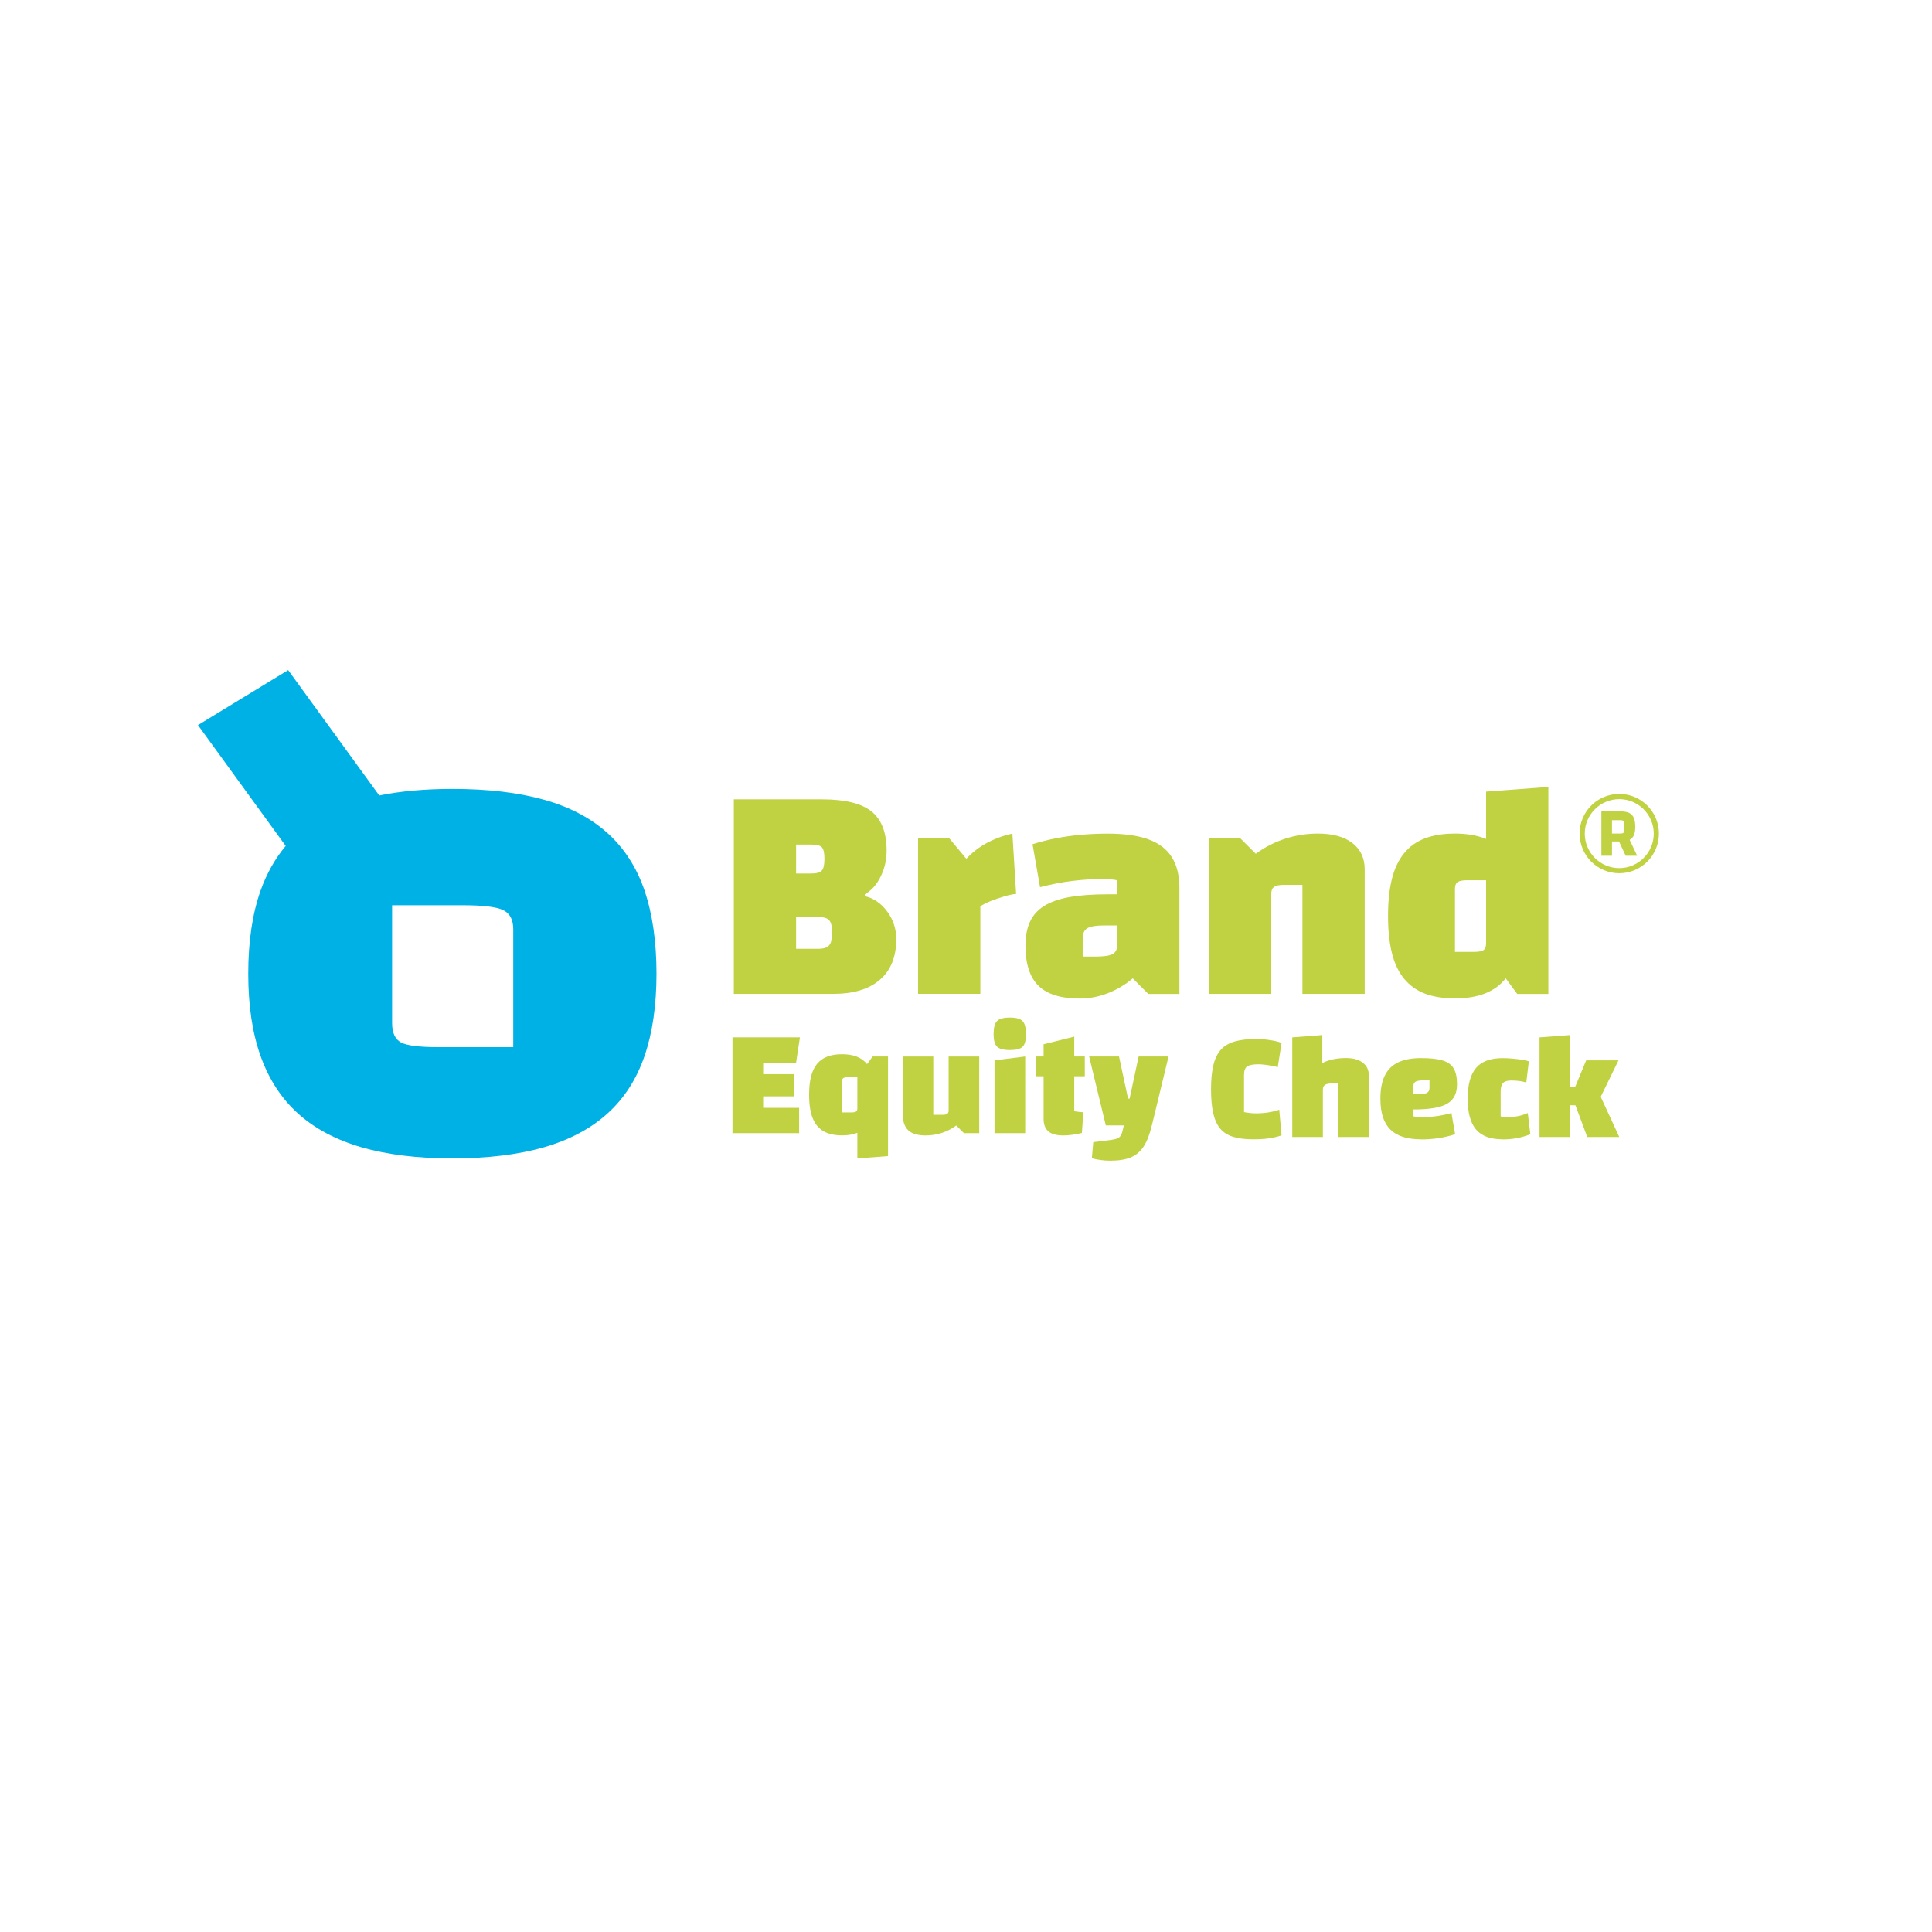
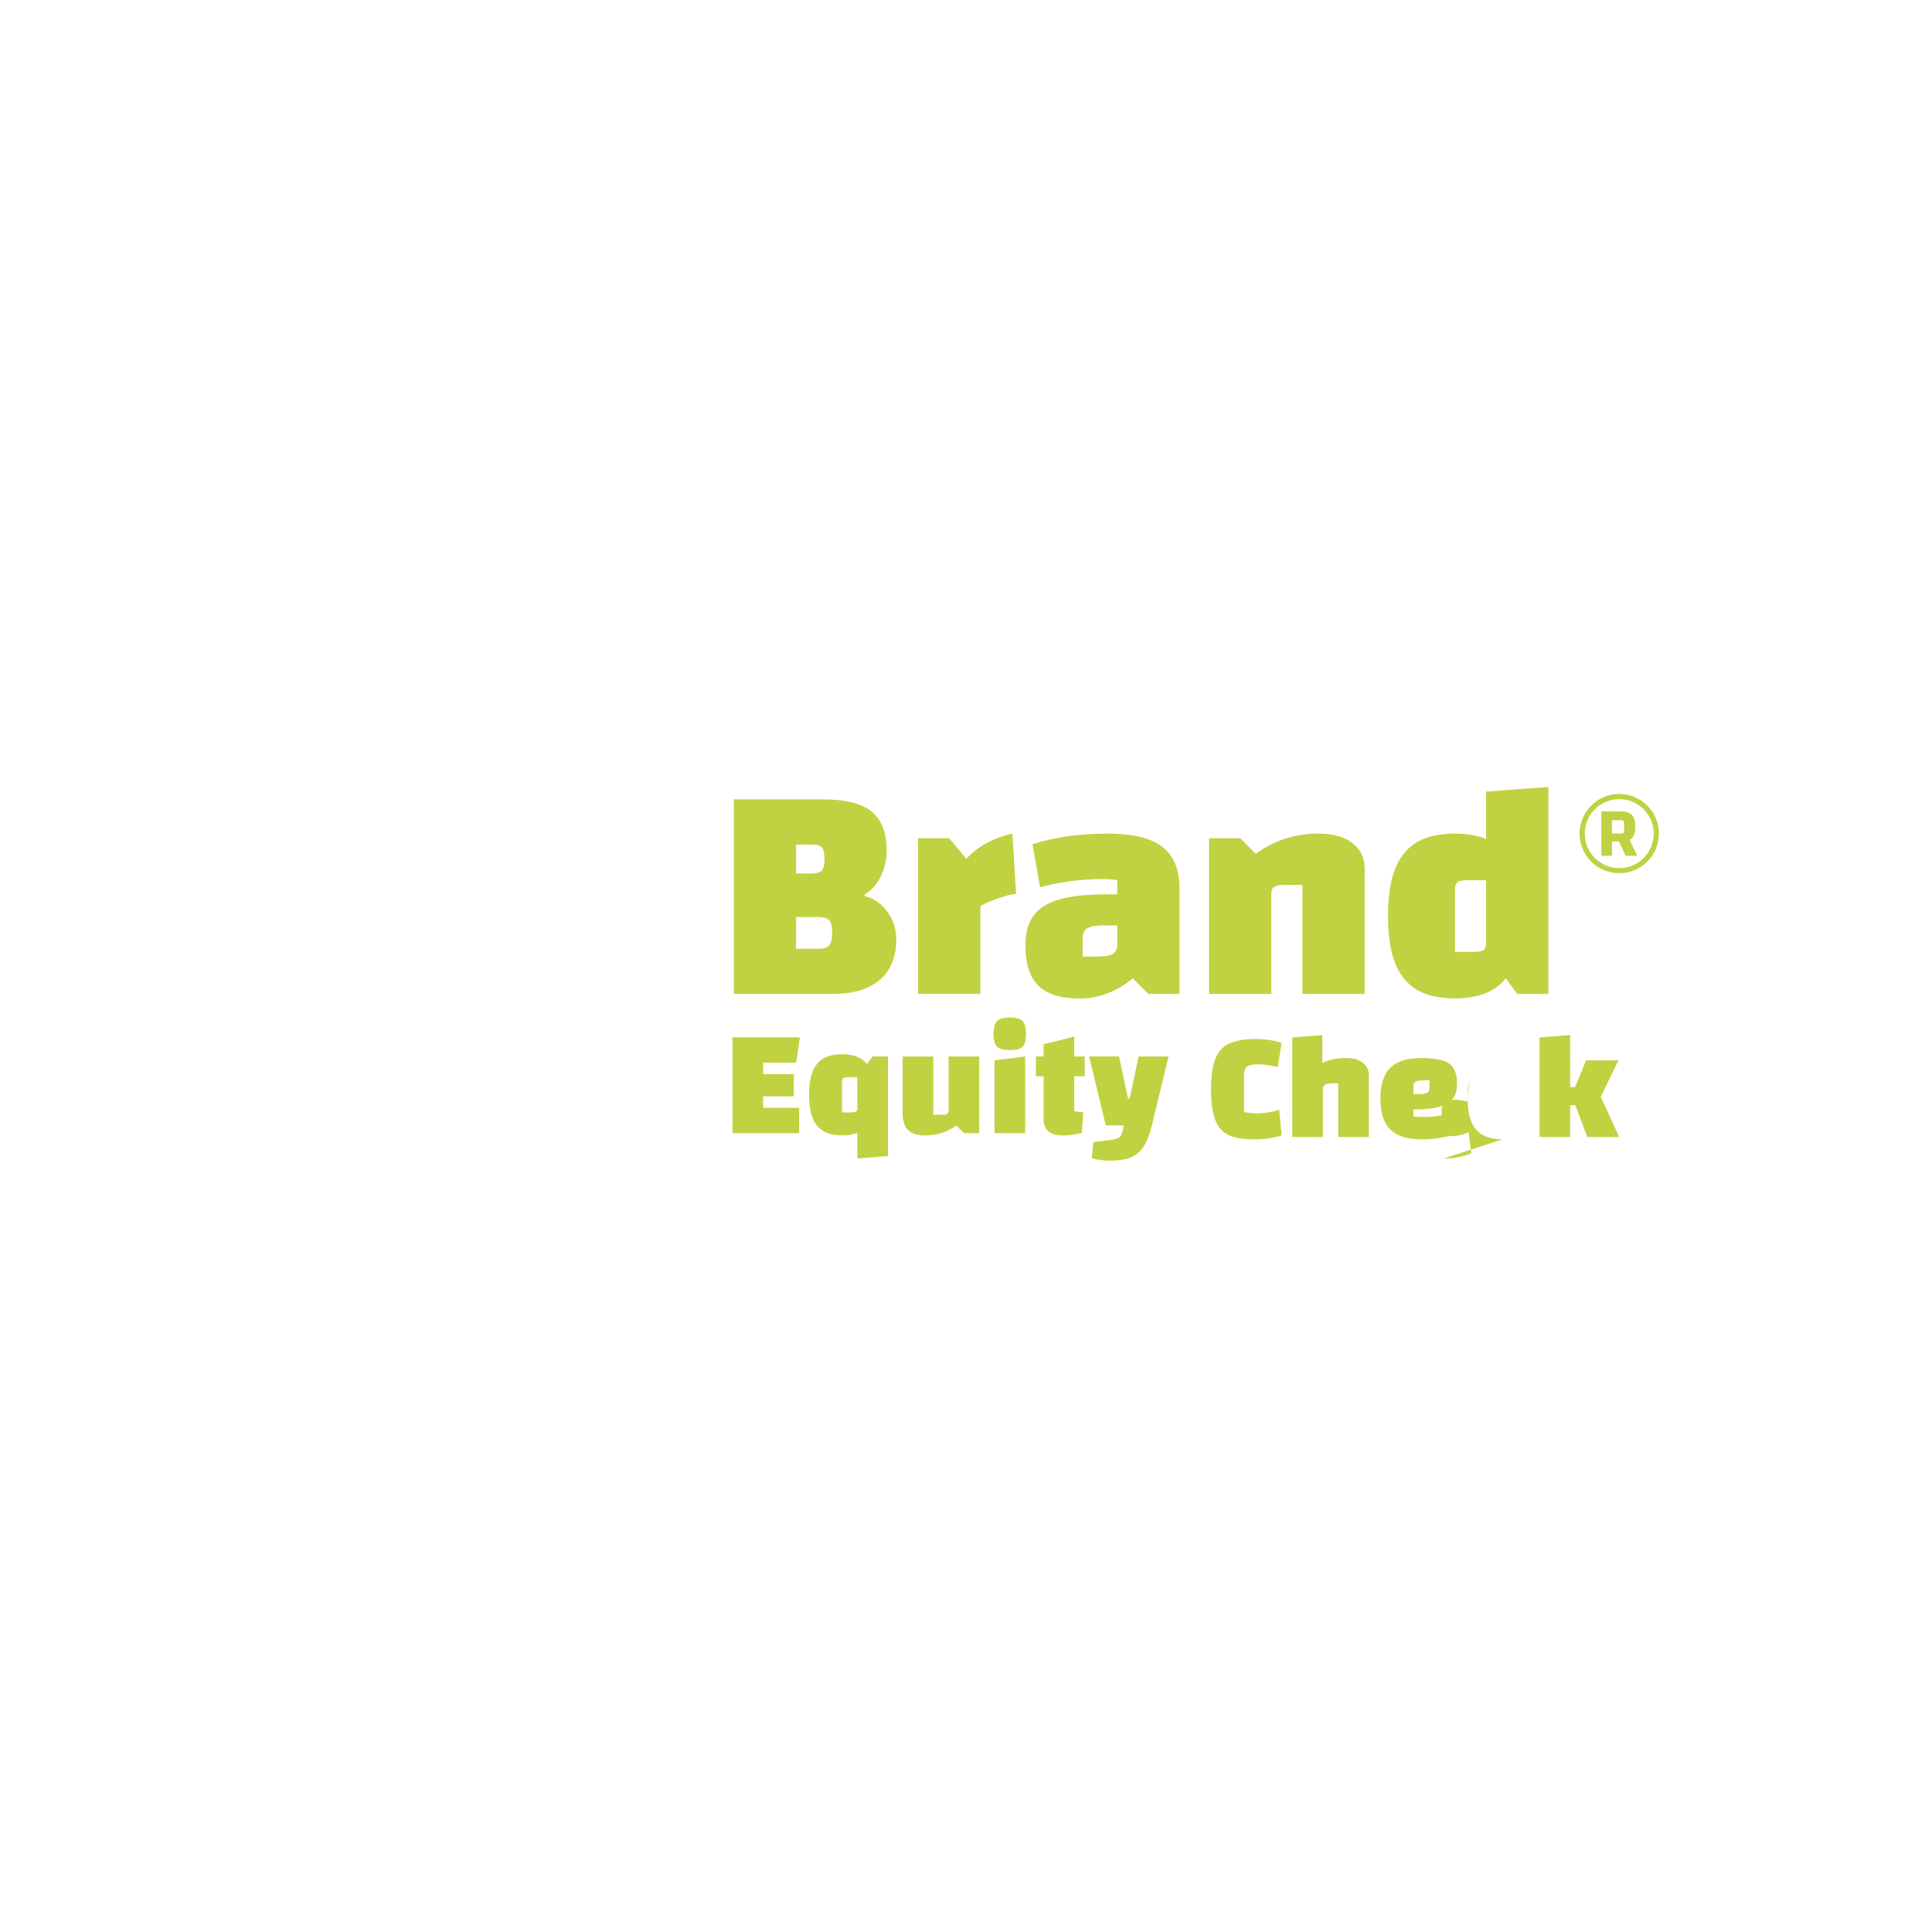
<svg xmlns="http://www.w3.org/2000/svg" id="Laag_1" data-name="Laag 1" viewBox="0 0 374.17 374.17">
  <defs>
    <style>
      .cls-1 {
        fill: #c0d241;
      }

      .cls-1, .cls-2 {
        stroke-width: 0px;
      }

      .cls-2 {
        fill: #00b1e6;
      }
    </style>
  </defs>
  <g>
-     <path class="cls-2" d="m124.84,172.5c-1.54-4.5-3.93-8.21-7.17-11.14-3.23-2.92-7.33-5.08-12.3-6.47-4.97-1.4-10.89-2.1-17.76-2.1-5.27,0-9.98.42-14.16,1.27l-17.64-24.28-17.47,10.65,16.99,23.4c-2.06,2.47-3.69,5.35-4.87,8.67-1.59,4.51-2.38,9.86-2.38,16.07s.79,11.44,2.38,15.93c1.6,4.5,4.01,8.21,7.24,11.14,3.23,2.92,7.33,5.1,12.3,6.55,4.97,1.43,10.84,2.16,17.6,2.16s12.78-.73,17.76-2.16c4.97-1.44,9.08-3.63,12.3-6.55,3.24-2.93,5.63-6.65,7.17-11.14,1.54-4.5,2.31-9.81,2.31-15.93s-.77-11.57-2.31-16.07Zm-25.44,30.3h-14.5c-3.69,0-6.11-.3-7.25-.92-1.13-.61-1.71-1.86-1.71-3.73v-22.83h13.65c3.88,0,6.48.3,7.81.92,1.34.62,2,1.86,2,3.74v22.82Z" />
    <g>
      <path class="cls-1" d="m142.12,154.81h17.12c4.42,0,7.6.78,9.55,2.35,1.95,1.57,2.92,4.1,2.92,7.6,0,1.77-.38,3.44-1.15,5-.76,1.57-1.79,2.71-3.07,3.44v.36c1.73.4,3.17,1.4,4.34,2.98,1.16,1.59,1.75,3.37,1.75,5.33,0,3.42-1.05,6.04-3.16,7.87-2.11,1.83-5.13,2.74-9.07,2.74h-19.23v-37.67Zm12.06,33.82l-4.88-4.88h9.22c1,0,1.7-.23,2.08-.69.38-.46.57-1.26.57-2.38s-.18-1.97-.54-2.41c-.36-.44-1.05-.66-2.05-.66h-5.36v-8.44h3.92c1,0,1.68-.19,2.02-.57.34-.38.51-1.13.51-2.26s-.16-1.87-.48-2.23c-.32-.36-1-.54-2.05-.54h-7.84l4.88-4.88v29.96Z" />
      <path class="cls-1" d="m183.83,162.34l3.32,3.98c1.16-1.25,2.49-2.27,3.98-3.07,1.49-.8,3.13-1.41,4.94-1.81l.72,11.69c-.6.04-1.38.2-2.32.48-.94.28-1.84.59-2.68.93-.84.34-1.49.67-1.93.99v16.94h-12.06v-30.14h6.03Z" />
      <path class="cls-1" d="m209.15,193.39c-3.66,0-6.33-.82-8.02-2.47s-2.53-4.24-2.53-7.78c0-1.81.29-3.35.87-4.61.58-1.27,1.5-2.29,2.74-3.07,1.25-.78,2.88-1.36,4.91-1.72,2.03-.36,4.51-.54,7.44-.54h3.62v6.03h-4.34c-1.57,0-2.65.18-3.26.54-.6.36-.9,1.03-.9,1.99v3.5h2.53c1.57,0,2.65-.16,3.26-.48.6-.32.9-.92.9-1.81v-12.48c-.6-.16-1.61-.24-3.01-.24-1.81,0-3.7.12-5.67.36-1.97.24-4.06.64-6.27,1.21l-1.45-8.32c1.53-.48,3.08-.87,4.67-1.18,1.59-.3,3.21-.52,4.88-.66,1.67-.14,3.35-.21,5.03-.21,3.21,0,5.84.37,7.87,1.11,2.03.74,3.54,1.89,4.52,3.44.98,1.55,1.48,3.55,1.48,6v20.49h-6.03l-3.01-3.01c-1.49,1.25-3.11,2.21-4.88,2.89-1.77.68-3.56,1.02-5.36,1.02Z" />
      <path class="cls-1" d="m234.16,192.48v-30.14h6.03l3.01,3.01c1.77-1.29,3.67-2.26,5.7-2.92,2.03-.66,4.15-.99,6.36-.99,2.85,0,5.07.61,6.66,1.84,1.59,1.23,2.38,2.92,2.38,5.09v24.11h-12.06v-21.1h-3.68c-.84,0-1.45.13-1.81.39-.36.26-.54.69-.54,1.3v19.41h-12.06Z" />
      <path class="cls-1" d="m281.78,161.44c2.25,0,4.19.32,5.82.96,1.63.64,2.96,1.62,4.01,2.92,1.04,1.31,1.83,2.96,2.35,4.97.52,2.01.78,4.38.78,7.11s-.26,5.1-.78,7.11c-.52,2.01-1.31,3.67-2.35,4.97-1.05,1.31-2.38,2.28-4.01,2.92-1.63.64-3.57.96-5.82.96s-4.19-.31-5.82-.93c-1.63-.62-2.97-1.59-4.04-2.89-1.07-1.31-1.85-2.96-2.35-4.97-.5-2.01-.75-4.4-.75-7.17s.25-5.16.75-7.17c.5-2.01,1.29-3.67,2.35-4.97,1.06-1.31,2.41-2.27,4.04-2.89,1.63-.62,3.57-.93,5.82-.93Zm6.03,9.04h-3.68c-.88,0-1.5.12-1.84.36-.34.24-.51.68-.51,1.33v12.18h3.68c.92,0,1.55-.12,1.87-.36.32-.24.48-.68.48-1.33v-12.18Zm12.06-18.08v40.09h-6.03l-6.03-8.14v-31.04l12.06-.9Z" />
    </g>
    <path class="cls-1" d="m147.8,212.32v2.23h6.97v4.9h-12.91v-18.55h13.06l-.74,4.9h-6.38v2.23h5.94v4.3h-5.94Z" />
    <path class="cls-1" d="m163.08,219.89c-1.11,0-2.06-.15-2.86-.46s-1.46-.78-1.99-1.42c-.52-.64-.91-1.46-1.16-2.45-.25-.99-.37-2.17-.37-3.53s.12-2.54.37-3.53c.25-.99.63-1.81,1.16-2.45.52-.64,1.19-1.12,1.99-1.42.8-.31,1.76-.46,2.86-.46s2.06.16,2.86.47c.8.32,1.46.8,1.97,1.44.51.64.9,1.46,1.16,2.45.26.99.39,2.16.39,3.5s-.13,2.51-.39,3.5c-.26.99-.64,1.81-1.16,2.45-.51.64-1.17,1.12-1.97,1.44-.8.32-1.76.47-2.86.47Zm0-4.45h1.81c.45,0,.76-.06.92-.18.16-.12.24-.34.24-.65v-5.99h-1.81c-.44,0-.74.06-.91.18-.17.12-.25.34-.25.65v5.99Zm8.9,8.46l-5.94.45v-15.73l2.97-4.01h2.97v19.29Z" />
    <path class="cls-1" d="m189.65,204.61v14.84h-2.97l-1.48-1.48c-.85.63-1.78,1.11-2.79,1.44-1.01.33-2.06.49-3.15.49-1.54,0-2.67-.34-3.38-1.02s-1.07-1.78-1.07-3.28v-10.98h5.94v11.28h1.81c.42,0,.71-.06.89-.19.18-.13.27-.34.27-.64v-10.45h5.94Z" />
    <path class="cls-1" d="m195.58,203.36c-1.21,0-2.03-.22-2.48-.65-.45-.43-.67-1.26-.67-2.46s.22-2.06.67-2.51c.45-.45,1.27-.67,2.48-.67s2,.22,2.45.67c.45.45.67,1.28.67,2.51s-.21,2.03-.64,2.46c-.43.44-1.25.65-2.48.65Zm-2.97,1.99l5.94-.74v14.84h-5.94v-14.1Z" />
    <path class="cls-1" d="m200.62,208.44v-3.83h9.47v3.83h-9.47Zm5.31,11.46c-1.31,0-2.27-.26-2.89-.79-.62-.52-.93-1.34-.93-2.45v-14.42l5.94-1.48v14.45c.34.06.65.1.93.13.29.03.56.05.82.07l-.27,4.01c-.67.16-1.31.28-1.91.36-.6.08-1.16.12-1.68.12Z" />
    <path class="cls-1" d="m214.16,217.96l-3.23-13.35h5.79l1.75,8.16h.3l1.75-8.16h5.79l-3.23,13.35h-8.9Zm.86,6.83c-.61,0-1.24-.04-1.87-.13-.63-.09-1.2-.2-1.69-.34l.27-3.12,3.56-.45c.55-.08.97-.19,1.25-.34.28-.15.49-.39.64-.73.15-.34.28-.81.4-1.42l.06-.3h5.43c-.4,1.7-.92,3.05-1.56,4.05-.64,1-1.48,1.71-2.51,2.14-1.03.43-2.35.64-3.98.64Z" />
    <path class="cls-1" d="m248.2,219.88c-.75.26-1.56.45-2.43.58-.87.13-1.9.19-3.09.19-1.54,0-2.84-.16-3.89-.49-1.05-.33-1.88-.86-2.49-1.6-.61-.74-1.06-1.74-1.34-2.98-.28-1.25-.42-2.79-.42-4.63s.15-3.39.45-4.64c.3-1.26.78-2.26,1.44-3,.66-.74,1.55-1.28,2.67-1.6,1.12-.33,2.51-.49,4.17-.49.57,0,1.18.03,1.83.1.64.07,1.25.16,1.81.28.56.12.99.25,1.29.39l-.74,4.69c-.38-.12-.8-.22-1.26-.3-.47-.08-.92-.14-1.35-.19-.44-.05-.81-.07-1.13-.07-1.07,0-1.8.14-2.2.43-.4.29-.59.84-.59,1.65v7.18c.42.08.82.14,1.2.18.39.04.77.06,1.14.06.81,0,1.62-.06,2.42-.19.8-.13,1.49-.3,2.06-.52l.45,4.99Z" />
    <path class="cls-1" d="m250.27,220.2v-19.29l5.82-.45v5.43c.63-.34,1.34-.58,2.12-.74.78-.16,1.6-.24,2.45-.24,1.4,0,2.5.3,3.28.91.78.6,1.17,1.44,1.17,2.51v11.87h-5.94v-10.39h-.92c-.77,0-1.31.09-1.6.27s-.45.5-.45.98v9.14h-5.94Z" />
    <path class="cls-1" d="m275.2,220.65c-1.35,0-2.51-.16-3.5-.47-.99-.32-1.81-.8-2.45-1.44-.64-.64-1.12-1.46-1.44-2.45-.32-.99-.47-2.16-.47-3.5,0-1.82.28-3.31.85-4.47.56-1.16,1.42-2.01,2.58-2.57,1.16-.55,2.64-.83,4.44-.83s3.18.15,4.18.46c1.01.31,1.73.83,2.15,1.56.43.73.64,1.74.64,3.03,0,.89-.15,1.65-.46,2.27-.31.62-.79,1.13-1.45,1.51-.66.39-1.53.67-2.61.85-1.08.18-2.39.27-3.93.27h-.89v-2.97h1.96c.77,0,1.31-.09,1.6-.27.3-.18.45-.5.45-.98v-1.42h-1.07c-.77,0-1.31.08-1.6.24-.3.16-.45.46-.45.89v5.85c.24.04.52.07.85.09.33.02.74.03,1.23.03.85,0,1.72-.06,2.6-.19.88-.13,1.78-.32,2.69-.58l.71,4.1c-1.03.34-2.09.59-3.19.76-1.1.17-2.23.25-3.4.25Z" />
-     <path class="cls-1" d="m291.02,220.65c-1.17,0-2.18-.15-3.03-.46-.85-.31-1.55-.78-2.11-1.42-.55-.64-.96-1.46-1.23-2.45-.27-.99-.4-2.17-.4-3.53s.13-2.54.4-3.53c.27-.99.68-1.81,1.23-2.45.55-.64,1.26-1.12,2.11-1.42.85-.31,1.86-.46,3.03-.46.59,0,1.22.03,1.88.09.66.06,1.29.13,1.87.22.58.09,1.02.19,1.32.31l-.5,4.1c-.44-.14-.9-.24-1.38-.3-.49-.06-1-.09-1.56-.09-.73,0-1.25.16-1.56.49-.31.33-.46.89-.46,1.68v4.78c.32.08.82.12,1.51.12s1.35-.06,1.96-.19c.61-.13,1.21-.32,1.78-.58l.5,4.1c-.83.34-1.7.59-2.6.76-.9.17-1.83.25-2.77.25Z" />
+     <path class="cls-1" d="m291.02,220.65c-1.17,0-2.18-.15-3.03-.46-.85-.31-1.55-.78-2.11-1.42-.55-.64-.96-1.46-1.23-2.45-.27-.99-.4-2.17-.4-3.53s.13-2.54.4-3.53l-.5,4.1c-.44-.14-.9-.24-1.38-.3-.49-.06-1-.09-1.56-.09-.73,0-1.25.16-1.56.49-.31.33-.46.89-.46,1.68v4.78c.32.08.82.12,1.51.12s1.35-.06,1.96-.19c.61-.13,1.21-.32,1.78-.58l.5,4.1c-.83.34-1.7.59-2.6.76-.9.17-1.83.25-2.77.25Z" />
    <path class="cls-1" d="m305.11,214.06h-1.01v6.14h-5.94v-19.29l5.94-.45v10.06h.95l2.14-5.16h6.26l-3.44,7.06,3.59,7.78h-6.2l-2.29-6.14Z" />
  </g>
  <path class="cls-1" d="m312.19,162.97v2.76h-2.05v-8.59h3.71c.69,0,1.24.1,1.66.3.42.2.72.52.91.96.19.44.28,1.04.28,1.78,0,.97-.21,1.68-.63,2.12-.42.44-1.09.67-2.01.67h-1.87Zm0-1.54h1.61c.28,0,.48-.04.58-.12.11-.08.16-.23.16-.45v-1.44c0-.22-.05-.37-.16-.45-.11-.08-.3-.12-.58-.12h-1.61v2.6Zm2.96.26l1.92,4.04h-2.23l-1.51-3.23,1.81-.81Z" />
  <path class="cls-1" d="m313.6,169.12c-4.23,0-7.68-3.44-7.68-7.68s3.44-7.68,7.68-7.68,7.68,3.44,7.68,7.68-3.44,7.68-7.68,7.68Zm0-14.35c-3.68,0-6.68,3-6.68,6.68s3,6.68,6.68,6.68,6.68-3,6.68-6.68-3-6.68-6.68-6.68Z" />
</svg>